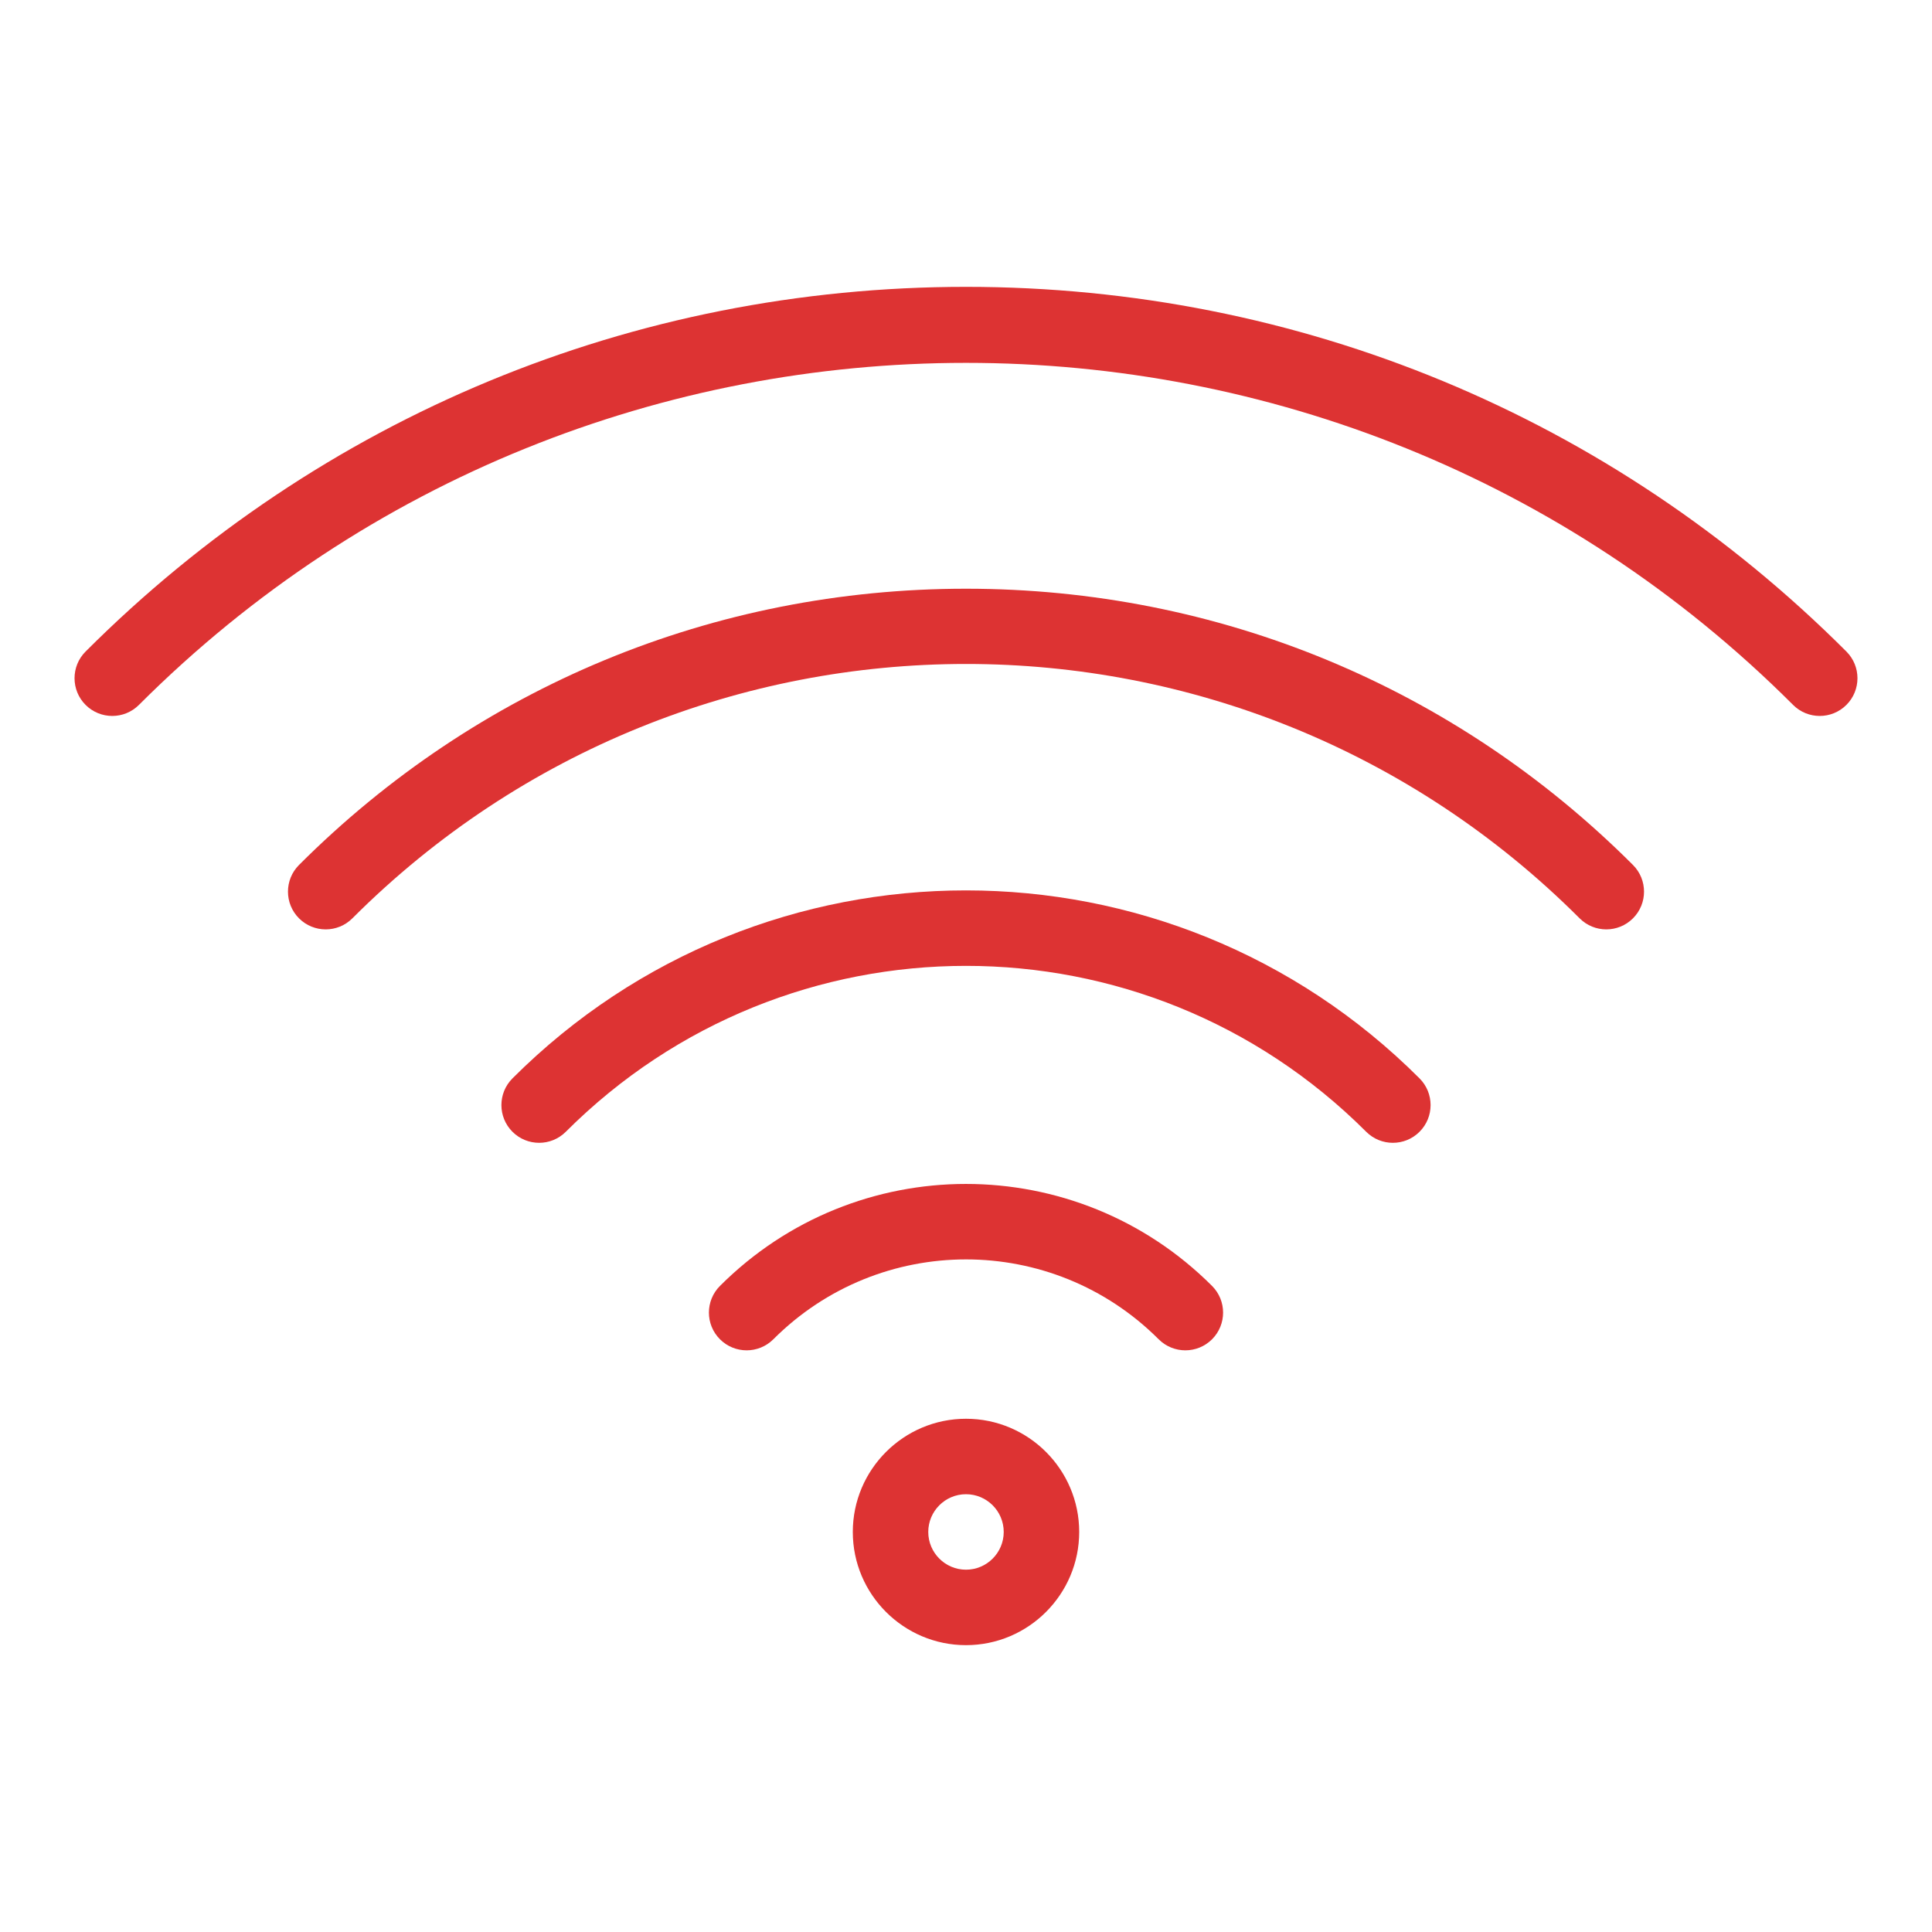
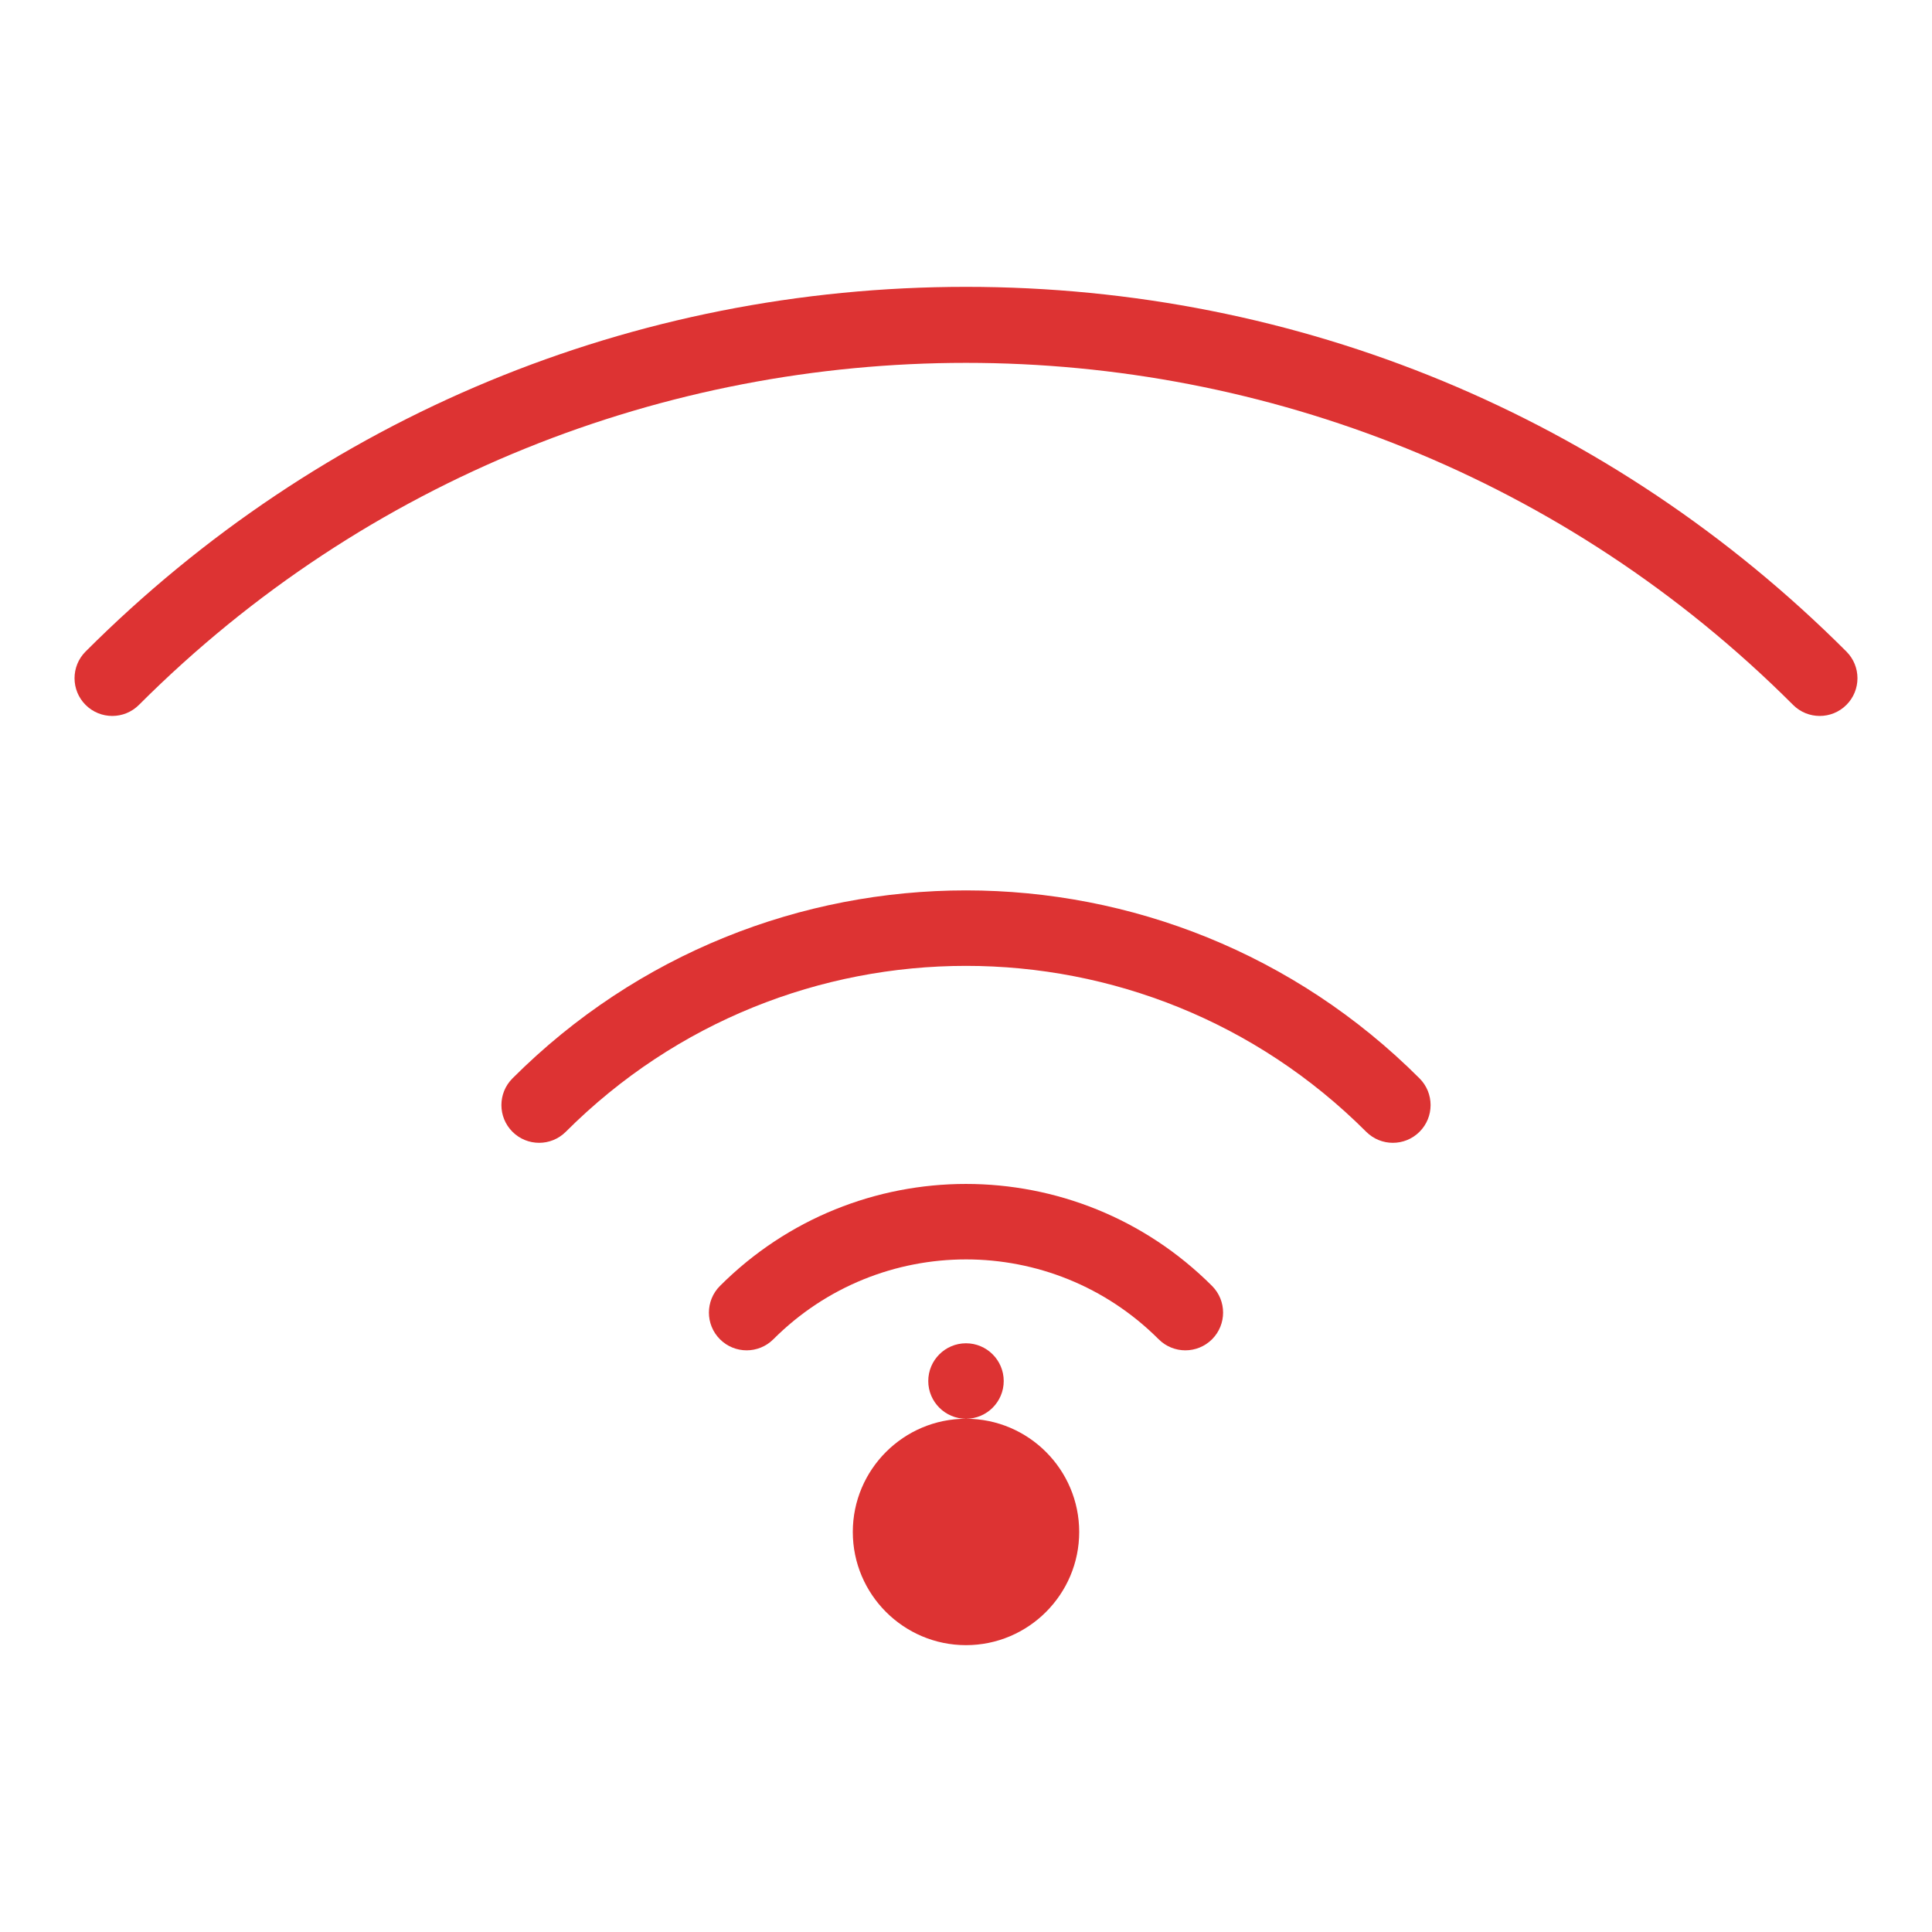
<svg xmlns="http://www.w3.org/2000/svg" id="Layer_1" enable-background="new 0 0 512 512" height="512" viewBox="0 0 512 512" width="512">
  <g id="_x38_99_x2C__Connection_x2C__signal_x2C__Wifi">
    <g>
-       <path d="m256 375.986c-16.539 0-29.998 13.459-29.998 29.998 0 16.538 13.459 29.998 29.998 29.998 16.54 0 29.999-13.46 29.999-29.998 0-16.539-13.459-29.998-29.999-29.998zm0 39.998c-5.514 0-10.001-4.486-10.001-10s4.487-10.002 10.001-10.002 9.997 4.488 9.997 10.002-4.481 10-9.997 10z" fill="rgb(221, 51, 51)" />
+       <path d="m256 375.986c-16.539 0-29.998 13.459-29.998 29.998 0 16.538 13.459 29.998 29.998 29.998 16.54 0 29.999-13.46 29.999-29.998 0-16.539-13.459-29.998-29.999-29.998zc-5.514 0-10.001-4.486-10.001-10s4.487-10.002 10.001-10.002 9.997 4.488 9.997 10.002-4.481 10-9.997 10z" fill="rgb(221, 51, 51)" />
      <path d="m135.805 285.787c-3.902 3.908-3.902 10.24 0 14.143 3.906 3.906 10.234 3.906 14.141 0 58.609-58.614 153.487-58.624 212.11 0 3.906 3.906 10.234 3.906 14.138 0 3.905-3.902 3.905-10.234 0-14.143-66.429-66.426-173.953-66.436-240.389 0z" fill="rgb(221, 51, 51)" />
      <path d="m190.799 340.783c-3.906 3.906-3.906 10.234 0 14.141 3.906 3.908 10.235 3.902 14.143 0 28.215-28.219 73.893-28.225 102.118 0 3.908 3.902 10.236 3.908 14.144 0 3.902-3.906 3.902-10.234 0-14.141-36.035-36.033-94.366-36.039-130.405 0z" fill="rgb(221, 51, 51)" />
-       <path d="m256 156.016c-66.769 0-129.543 25.998-176.759 73.209-3.901 3.907-3.901 10.235 0 14.142 3.907 3.907 10.24 3.907 14.142 0 89.871-89.871 235.349-89.886 325.235 0 3.906 3.907 10.229 3.907 14.137 0 3.906-3.906 3.906-10.234 0-14.142-47.211-47.211-109.984-73.209-176.755-73.209z" fill="rgb(221, 51, 51)" />
      <path d="m489.317 172.667c-62.32-62.325-145.177-96.649-233.317-96.649-88.138 0-170.996 34.324-233.321 96.649-3.901 3.901-3.901 10.235 0 14.137 3.907 3.907 10.24 3.907 14.142 0 120.855-120.855 317.504-120.855 438.36 0 3.902 3.907 10.23 3.907 14.138 0 3.905-3.901 3.905-10.235-.002-14.137z" fill="rgb(221, 51, 51)" />
    </g>
  </g>
</svg>